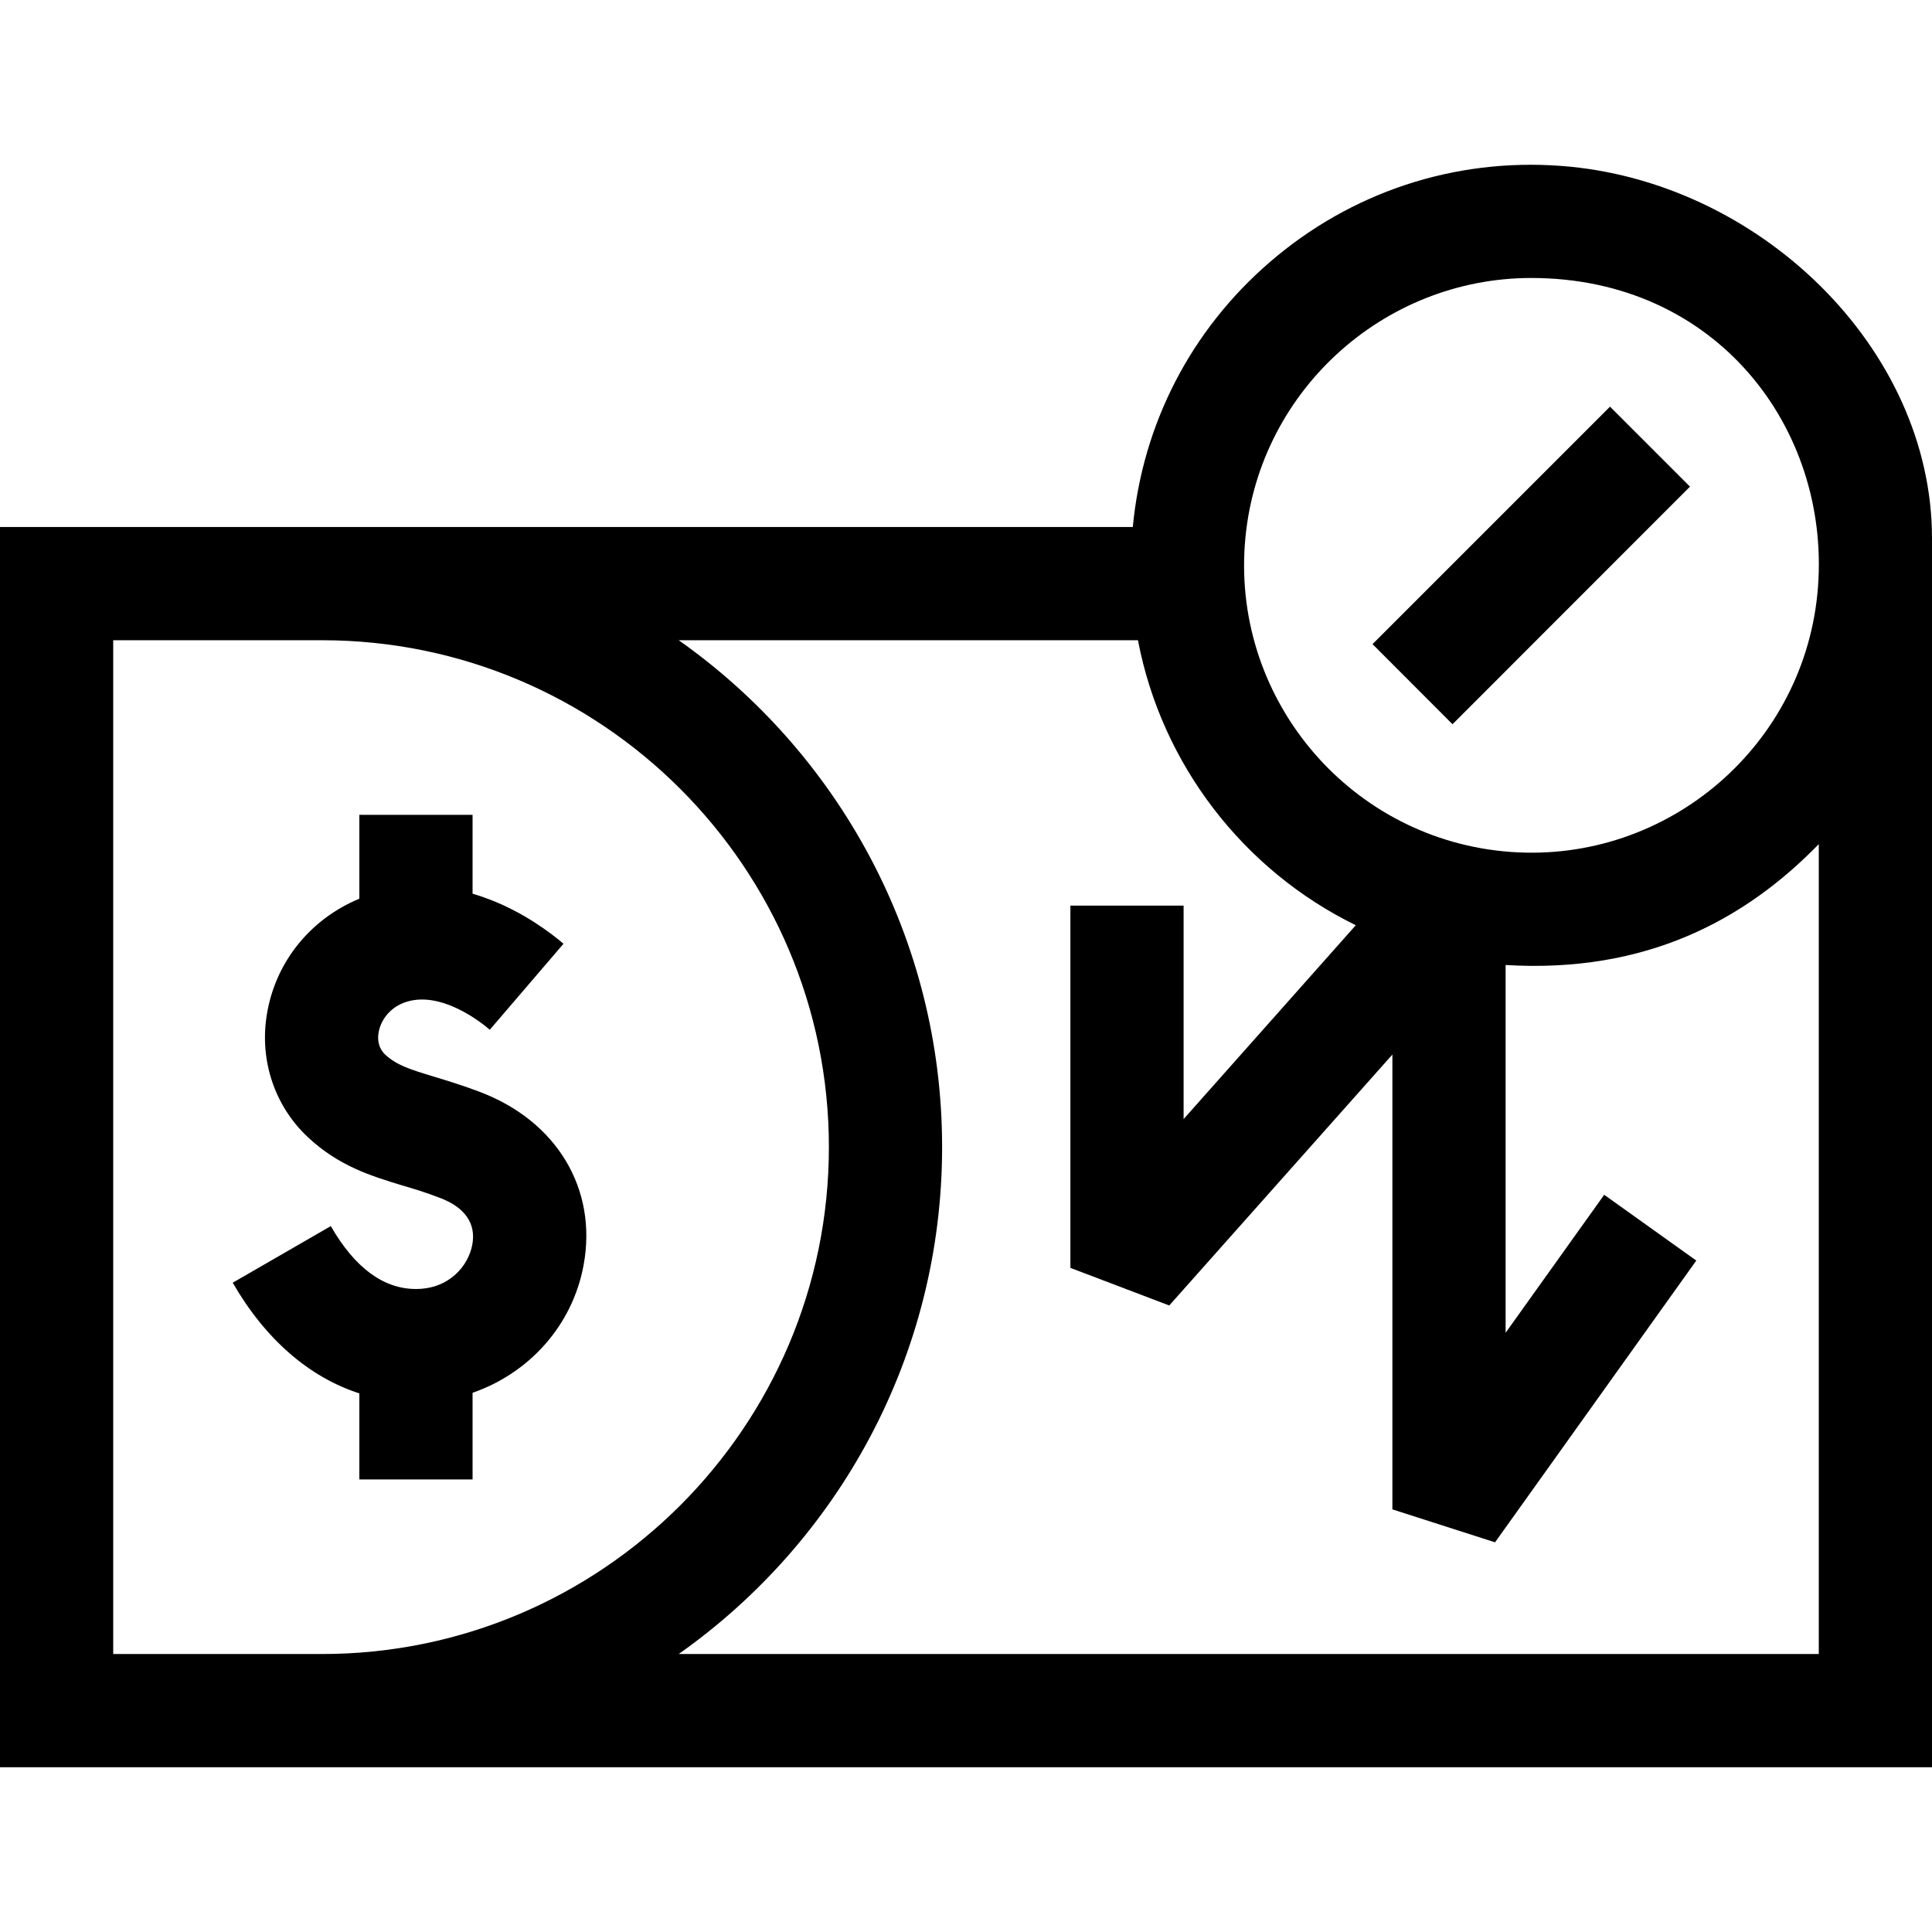
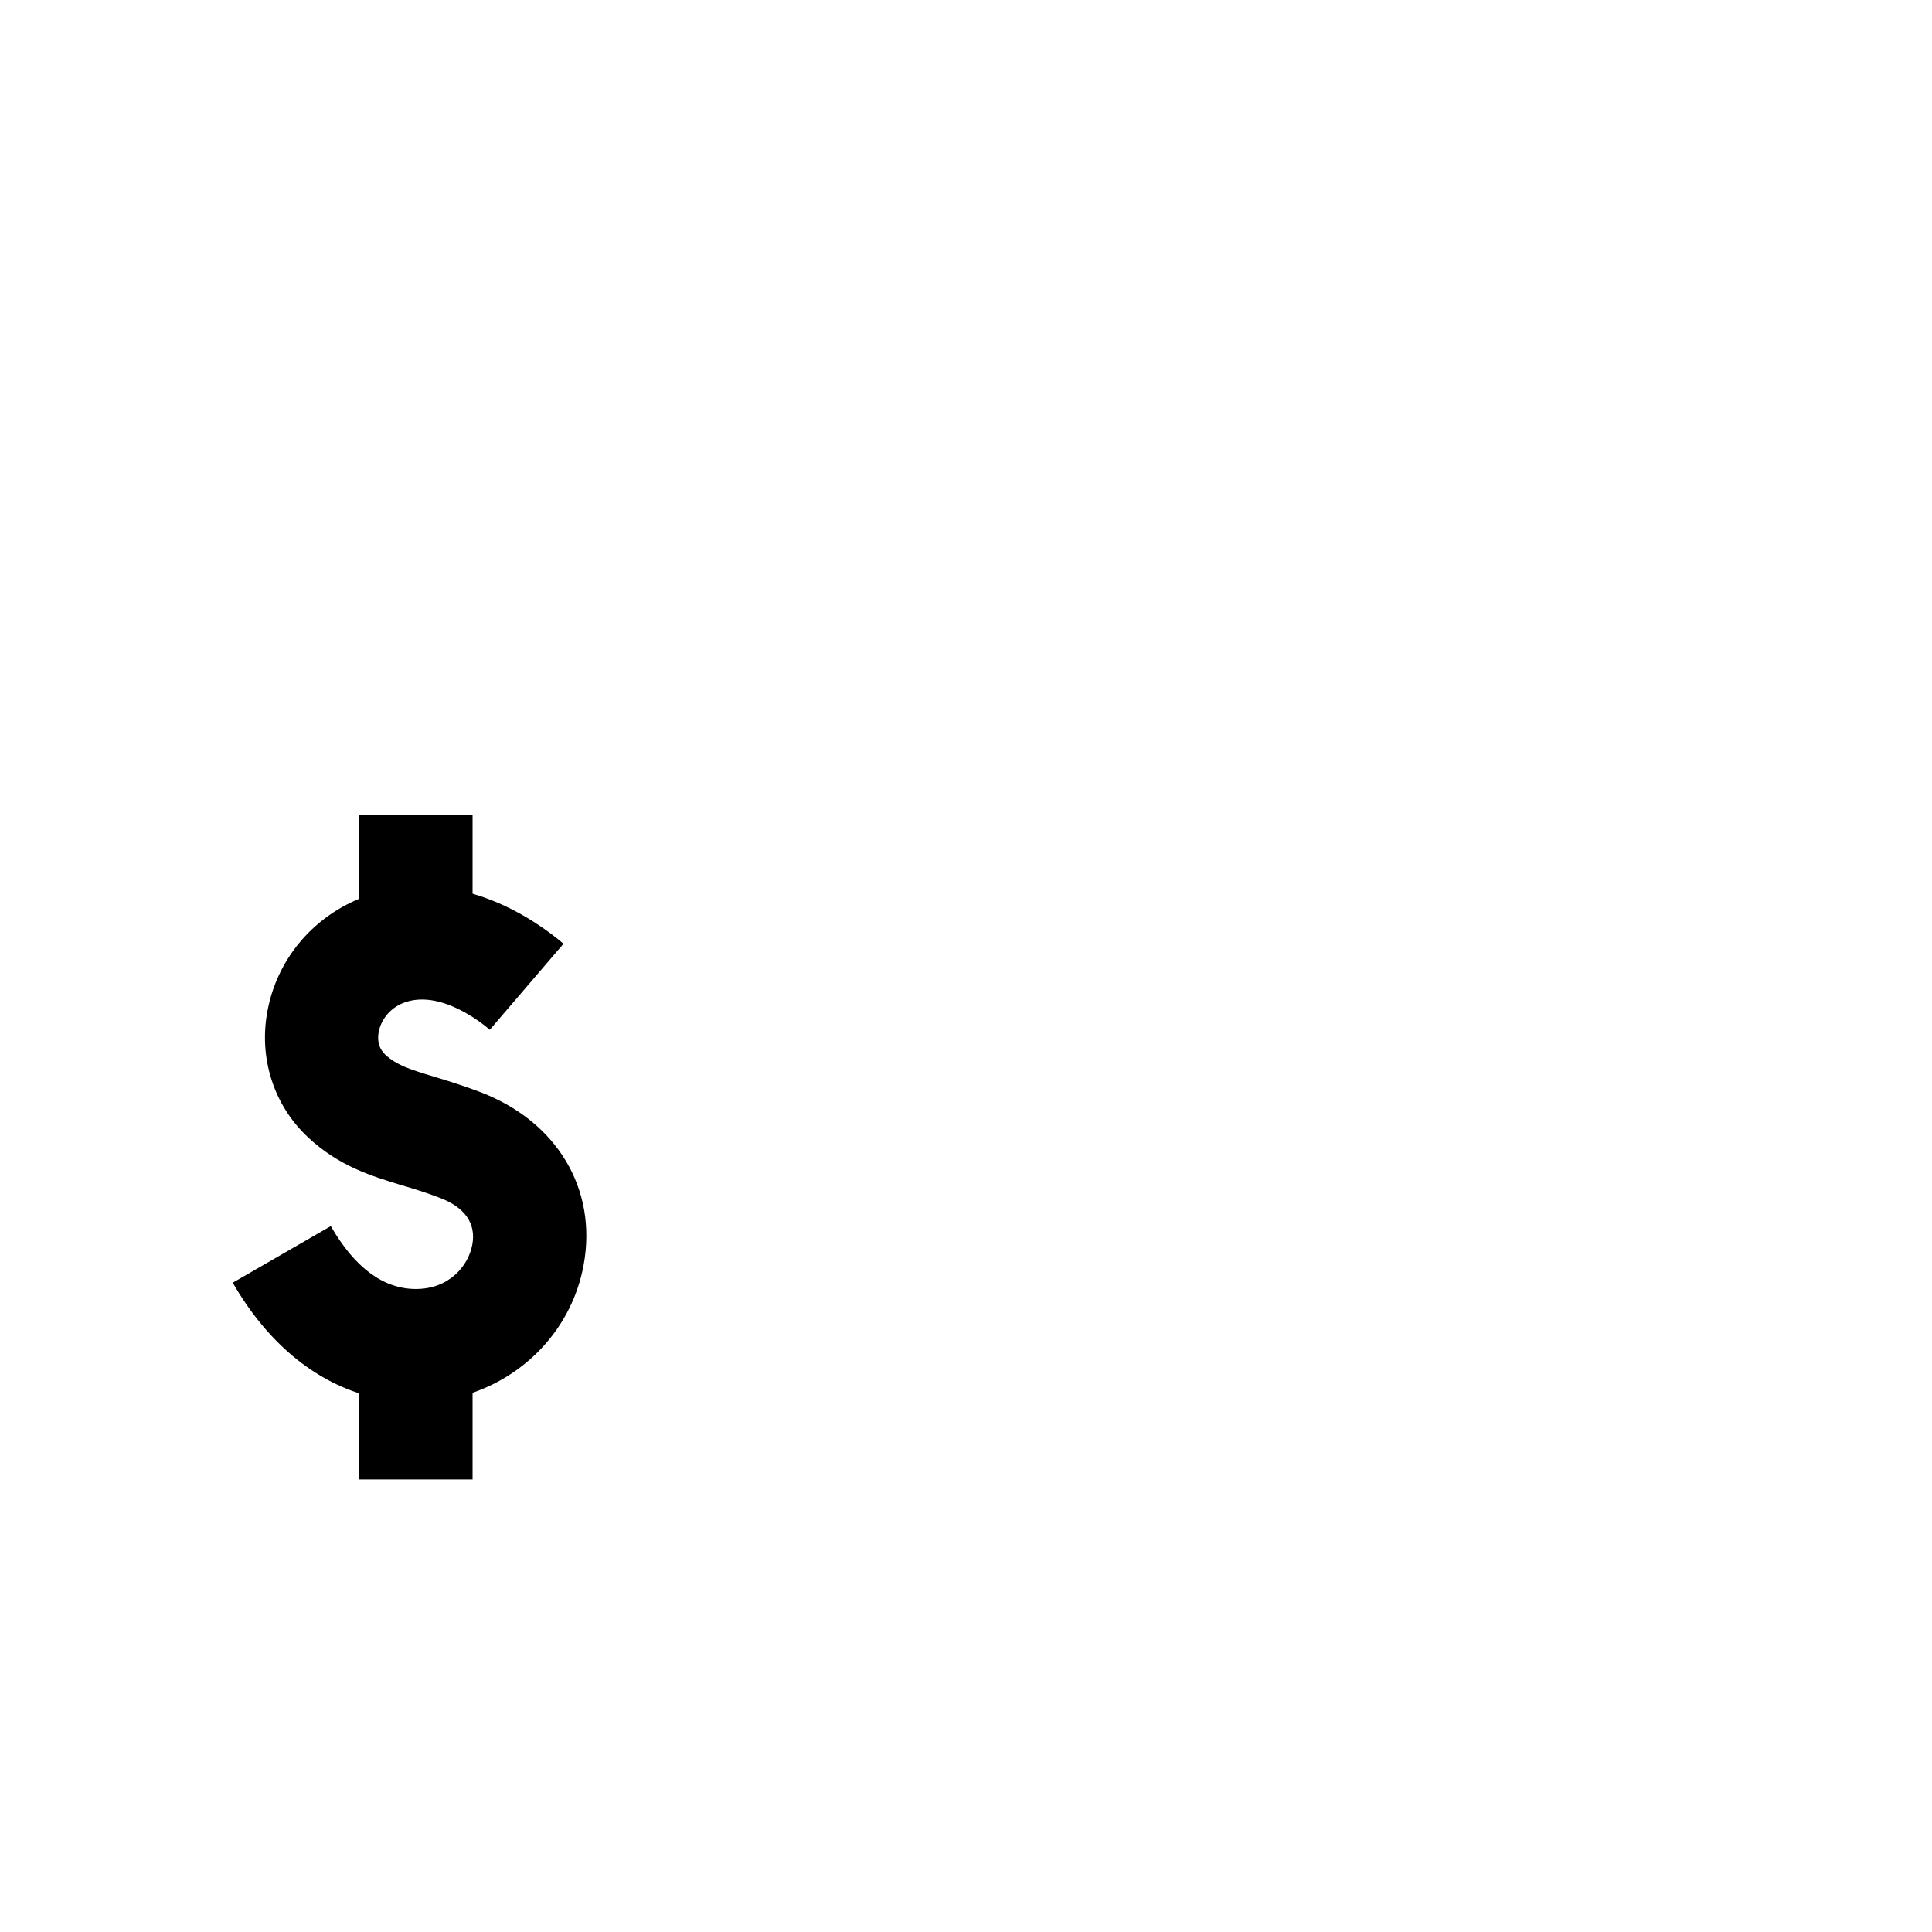
<svg xmlns="http://www.w3.org/2000/svg" width="60px" height="60px" viewBox="0 0 60 60" version="1.1">
  <g id="surface1">
    <path style=" stroke:none;fill-rule:nonzero;fill:rgb(0%,0%,0%);fill-opacity:1;" d="M 11.16 45.945 L 14.676 45.945 L 14.676 43.254 C 16.43 42.648 17.781 41.164 18.125 39.285 C 18.559 36.926 17.293 34.816 14.902 33.91 C 14.367 33.707 13.902 33.566 13.492 33.441 C 12.688 33.199 12.316 33.074 11.965 32.754 C 11.727 32.527 11.723 32.242 11.762 32.043 C 11.82 31.73 12.055 31.332 12.531 31.145 C 13.648 30.711 14.961 31.762 15.211 31.98 L 17.5 29.309 C 17.105 28.973 16.285 28.348 15.207 27.934 C 15.031 27.867 14.852 27.805 14.676 27.754 L 14.676 25.305 L 11.16 25.305 L 11.16 27.91 C 9.672 28.527 8.605 29.816 8.309 31.383 C 8.027 32.852 8.5 34.328 9.57 35.324 C 10.531 36.219 11.52 36.516 12.473 36.809 C 12.848 36.918 13.23 37.035 13.656 37.199 C 14.438 37.492 14.789 37.996 14.668 38.652 C 14.547 39.316 13.945 40.031 12.918 40.031 C 11.91 40.031 11.02 39.375 10.273 38.078 L 7.227 39.836 C 8.242 41.594 9.602 42.77 11.16 43.273 Z M 11.16 45.945 " />
-     <path style=" stroke:none;fill-rule:nonzero;fill:rgb(0%,0%,0%);fill-opacity:1;" d="M 60 16.719 C 60 10.797 54.602 5.602 48.473 5.152 C 45.16 4.906 41.949 5.969 39.434 8.141 C 36.988 10.25 35.484 13.164 35.18 16.367 L 0 16.367 L 0 54.883 L 60 54.883 Z M 3.516 51.367 L 3.516 19.883 L 10 19.883 C 18.68 19.883 25.742 26.945 25.742 35.625 C 25.742 44.305 18.68 51.367 10 51.367 Z M 56.484 51.367 L 21.078 51.367 C 26.023 47.879 29.258 42.121 29.258 35.625 C 29.258 29.129 26.023 23.371 21.078 19.883 L 35.34 19.883 C 36.078 23.746 38.617 27.027 42.105 28.734 L 36.758 34.754 L 36.758 28.125 L 33.242 28.125 L 33.242 39.375 L 36.312 40.543 L 43.242 32.75 L 43.242 46.875 L 46.43 47.898 L 52.68 39.148 L 49.82 37.105 L 46.758 41.391 L 46.758 29.969 C 51.133 30.234 54.207 28.555 56.484 26.215 Z M 56.461 18.207 C 56.102 23.117 51.812 26.816 46.91 26.457 C 42 26.098 38.301 21.812 38.66 16.902 C 39.004 12.219 42.93 8.633 47.555 8.633 C 53.312 8.633 56.82 13.301 56.461 18.207 Z M 56.461 18.207 " />
-     <path style=" stroke:none;fill-rule:nonzero;fill:rgb(0%,0%,0%);fill-opacity:1;" d="M 42.625 20.004 L 50 12.629 L 52.484 15.113 L 45.109 22.492 Z M 42.625 20.004 " />
  </g>
</svg>